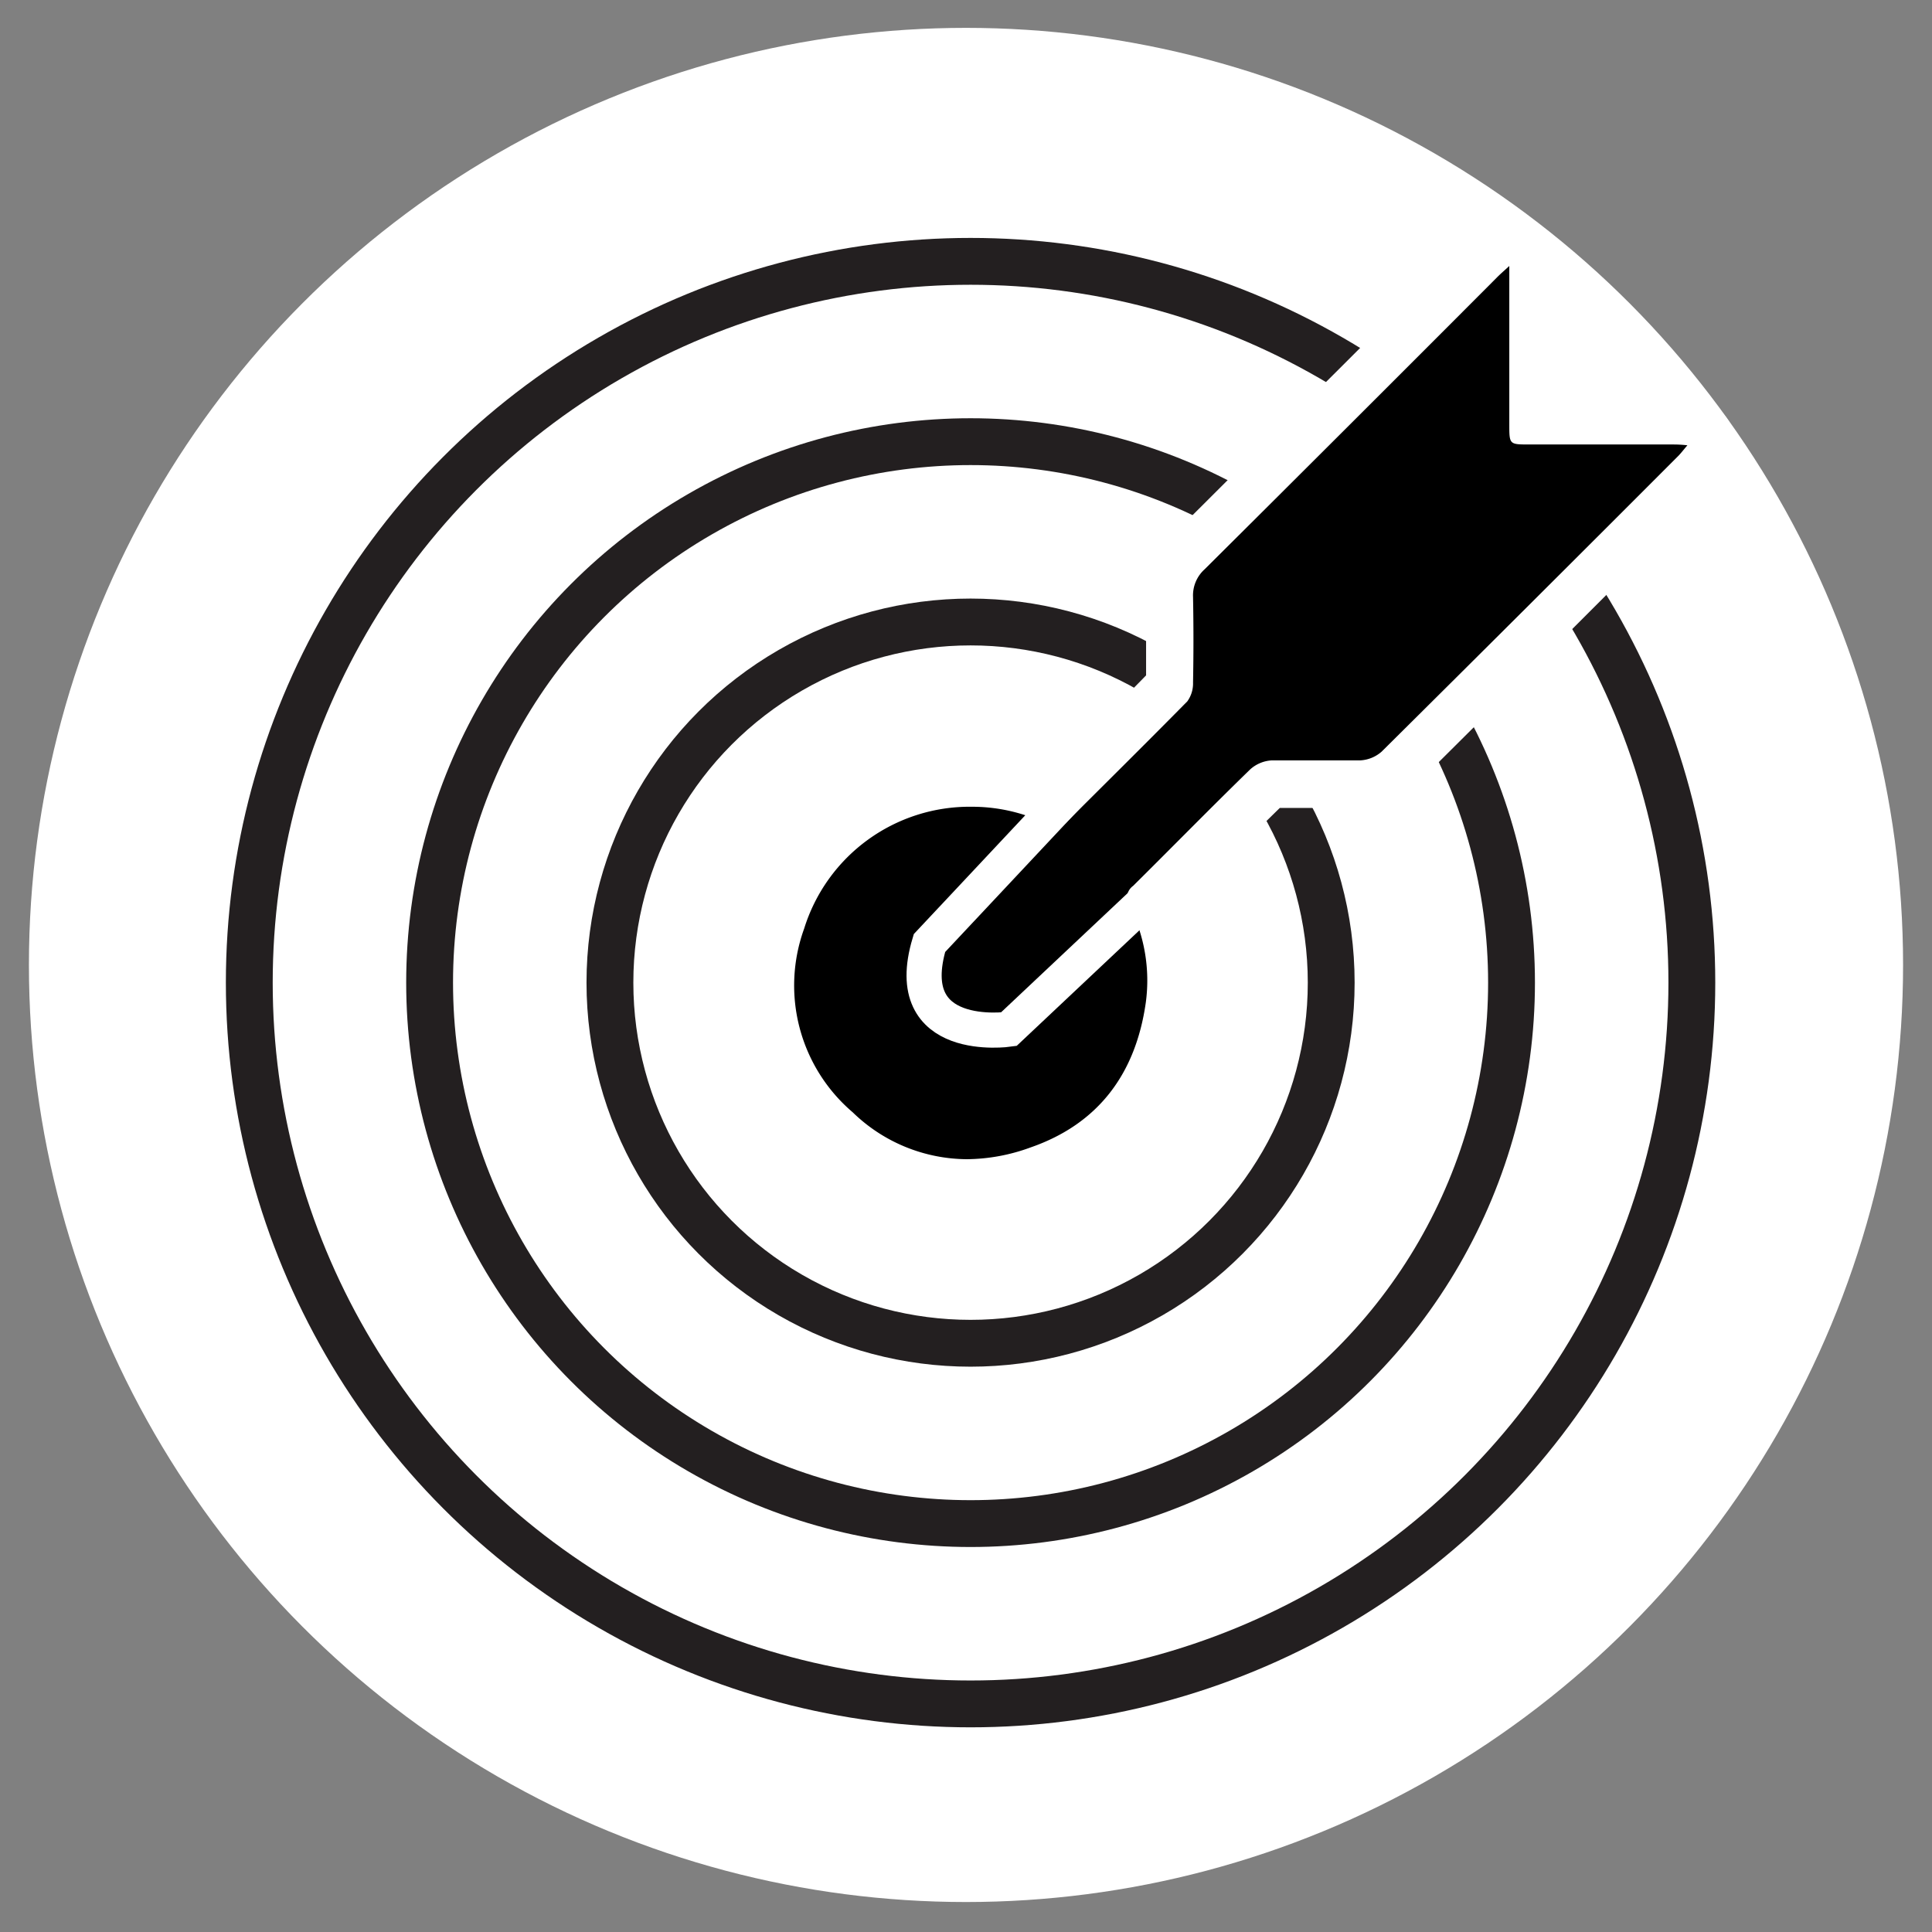
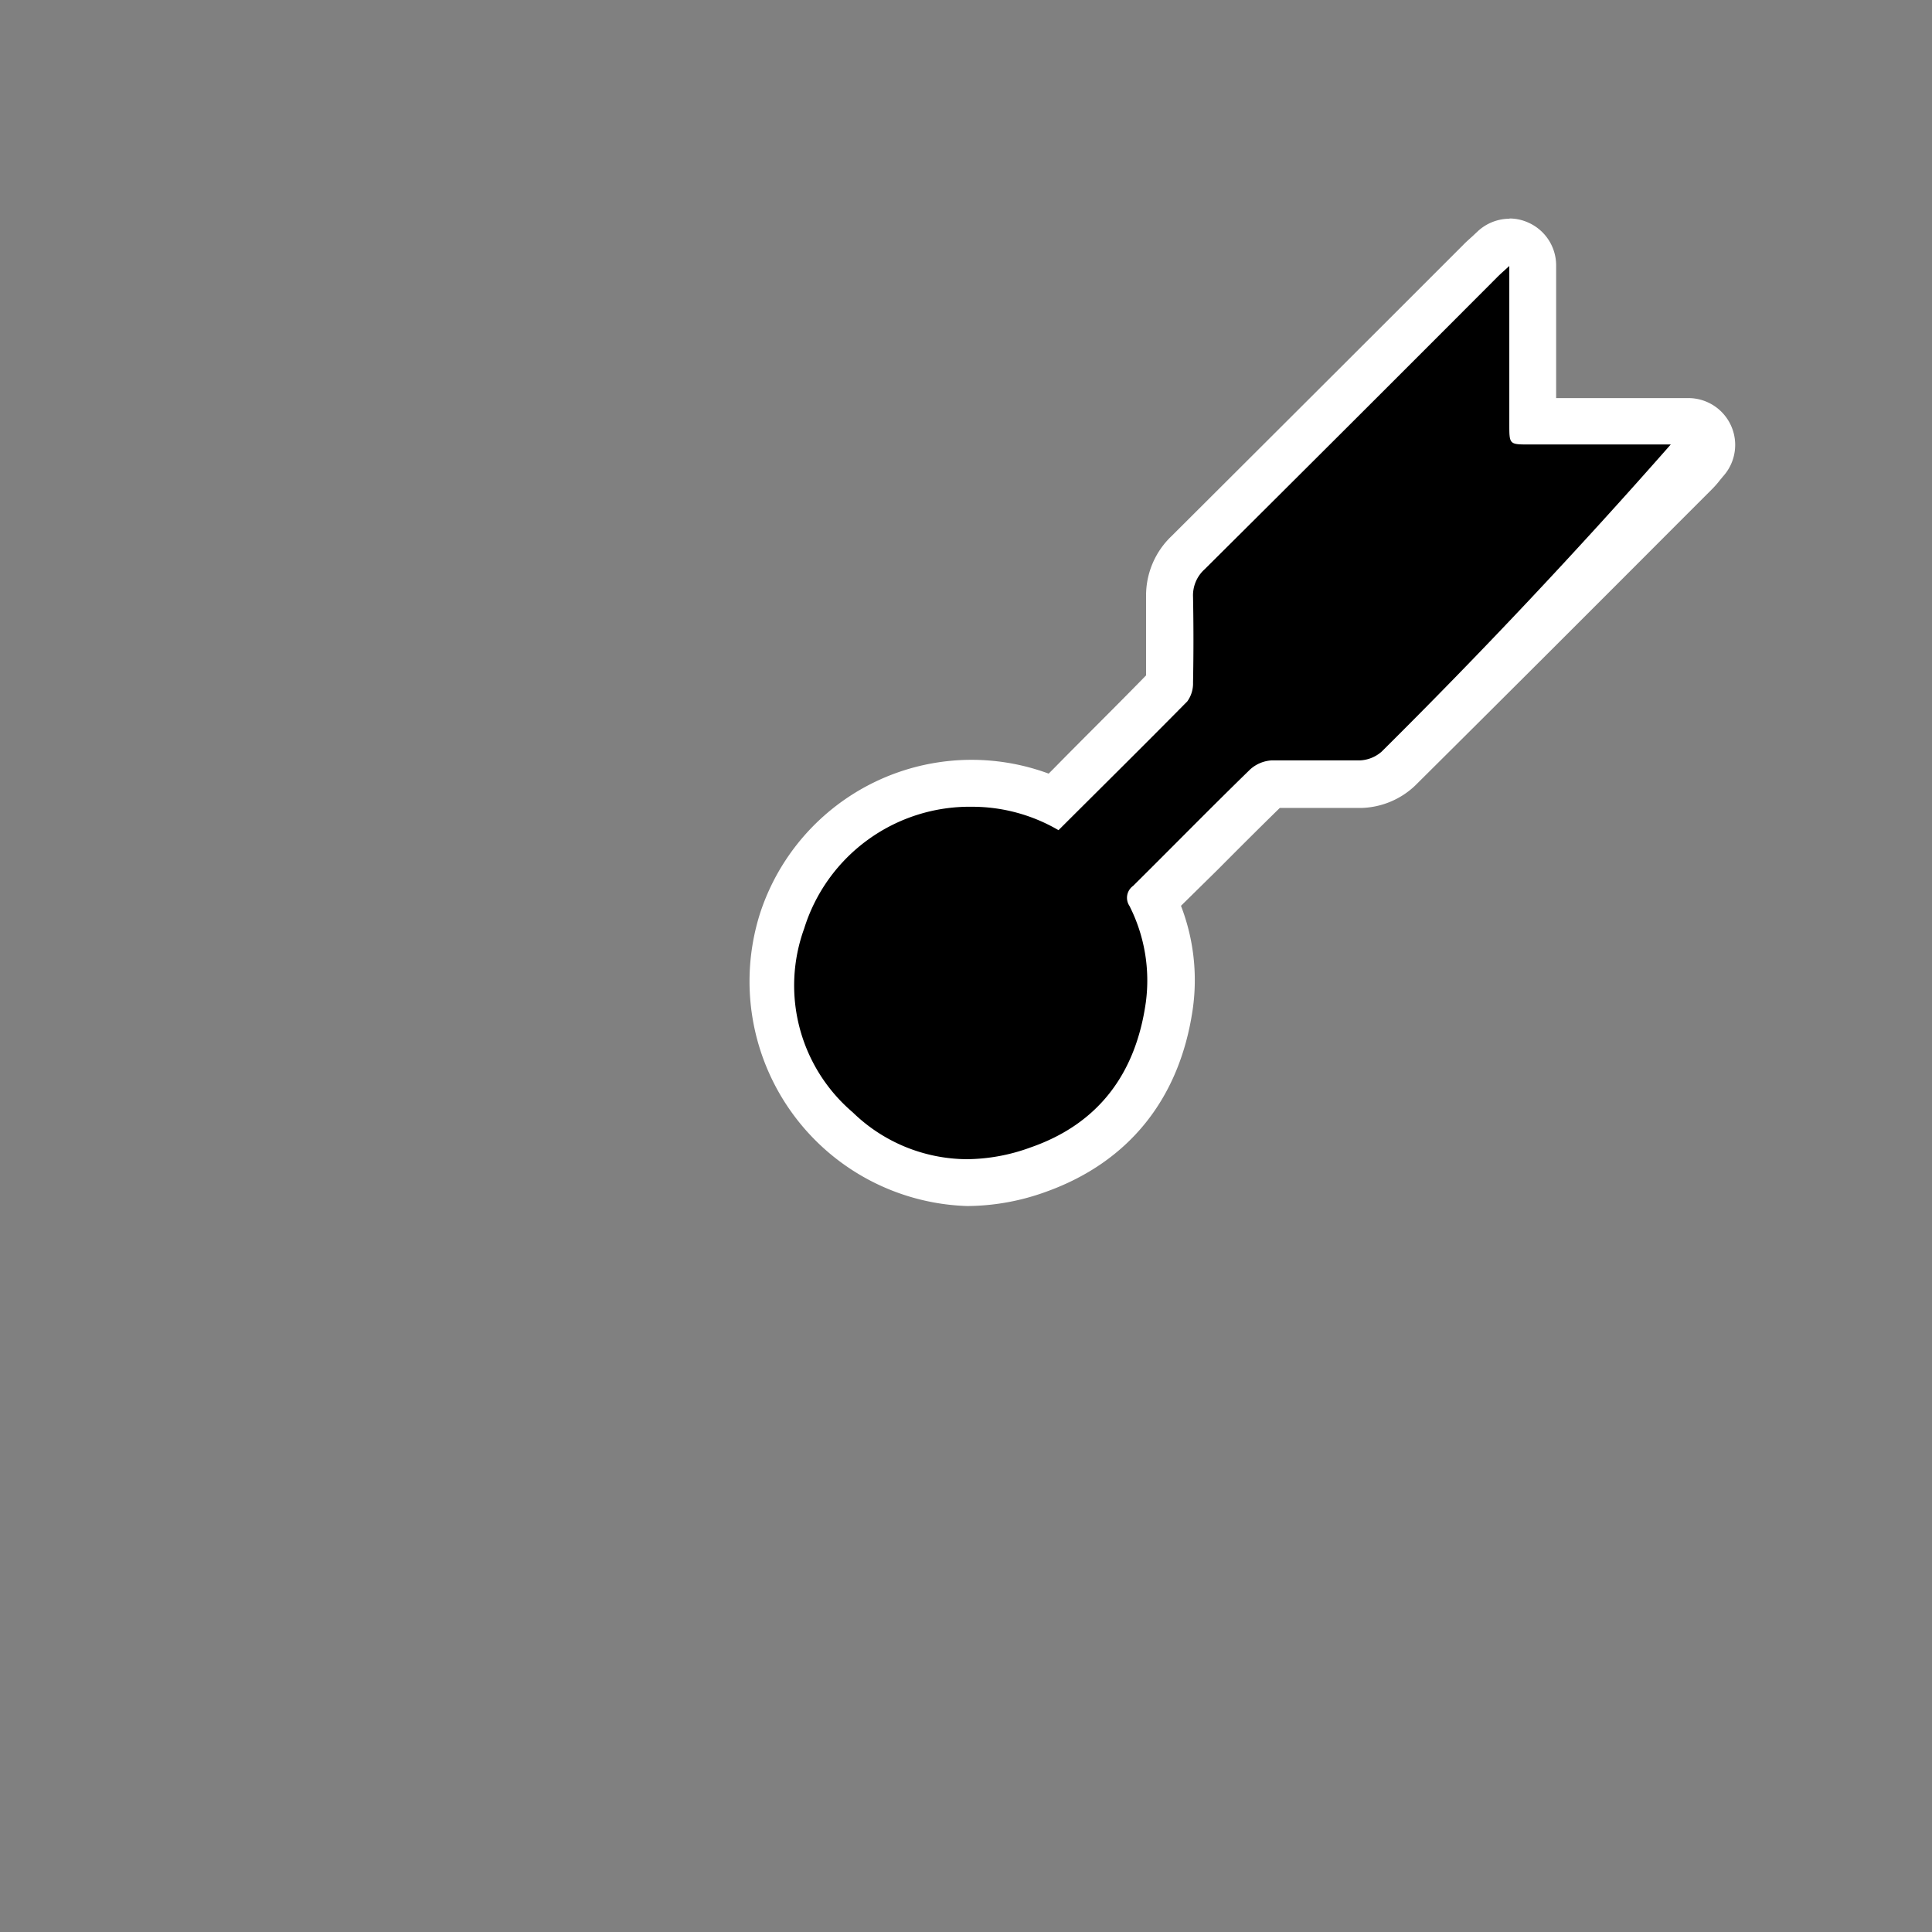
<svg xmlns="http://www.w3.org/2000/svg" id="Layer_1" data-name="Layer 1" viewBox="0 0 165 165">
  <rect x="0" y="0" width="165" height="165" fill="#808080" stroke="none" />
  <defs>
    <style>.cls-1{fill:#fff;}.cls-2,.cls-3{fill:none;stroke-miterlimit:10;}.cls-2{stroke:#231f20;stroke-width:4px;}.cls-3{stroke:#fff;stroke-width:3px;}</style>
  </defs>
  <title>1</title>
-   <circle class="cls-1" cx="82.5" cy="82.41" r="80.03" />
-   <circle class="cls-2" cx="82.89" cy="83.92" r="61.6" />
-   <circle class="cls-2" cx="82.89" cy="83.92" r="46.2" />
-   <circle class="cls-2" cx="82.89" cy="83.92" r="30.8" />
  <path d="M82.6,101a16,16,0,0,1-11.13-4.6,16.2,16.2,0,0,1-4.7-17.73A17,17,0,0,1,90,68.43l1.36-1.36c2.79-2.77,5.67-5.64,8.46-8.48a2.51,2.51,0,0,0,.05-.39c0-2.48,0-4.91,0-7.22a5,5,0,0,1,1.56-3.84q9.32-9.26,18.59-18.56l6.3-6.3.71-.66.5-.46a2,2,0,0,1,1.36-.53,2.05,2.05,0,0,1,.8.17,2,2,0,0,1,1.2,1.83V36h11.79c.31,0,.61,0,1,0l.54,0a2,2,0,0,1,1.42,3.29l-.29.36a7.92,7.92,0,0,1-.57.64L142,43.08c-7.39,7.39-15,15-22.58,22.53a5.07,5.07,0,0,1-3.18,1.33c-1,0-2,0-3,0h-1.68c-1,0-1.92,0-2.88,0a1.21,1.21,0,0,0-.52.21c-1.91,1.87-3.8,3.76-5.7,5.65-1.35,1.35-2.7,2.71-4.06,4a16.06,16.06,0,0,1,1.42,9c-1,6.88-4.87,11.7-11.18,14A18.12,18.12,0,0,1,82.6,101Z" />
-   <path class="cls-1" d="M128.9,22.63v13.6c0,1.72,0,1.73,1.67,1.73h12.12c.41,0,.81,0,1.42.07-.35.41-.54.66-.75.88Q130.72,51.57,118,64.19a3,3,0,0,1-1.85.75c-1,0-1.94,0-2.91,0h-1.64c-1,0-2,0-3,0a3,3,0,0,0-1.83.77c-3.37,3.28-6.67,6.65-10,9.95a1.25,1.25,0,0,0-.31,1.71,14.07,14.07,0,0,1,1.4,8.22C97,91.72,93.78,96,88,98a16.09,16.09,0,0,1-5.42,1A14.08,14.08,0,0,1,72.83,95,14.23,14.23,0,0,1,68.68,79.3,14.8,14.8,0,0,1,83,68.9a14.61,14.61,0,0,1,7.4,2c3.71-3.7,7.39-7.34,11-11a2.61,2.61,0,0,0,.49-1.61q.07-3.65,0-7.3a3,3,0,0,1,1-2.38q12.47-12.4,24.9-24.86c.28-.29.59-.56,1.15-1.07m0-4a4,4,0,0,0-2.72,1.06l-.48.45c-.32.29-.56.5-.78.73l-6.29,6.29q-9.3,9.29-18.6,18.56A7,7,0,0,0,97.88,51c0,2.13,0,4.38,0,6.68C95.26,60.37,92.58,63,90,65.63l-.44.44a19,19,0,0,0-24.67,12A19.2,19.2,0,0,0,82.6,103a20,20,0,0,0,6.77-1.23c7-2.52,11.37-7.9,12.49-15.55a17.64,17.64,0,0,0-1-8.86L104,74.27c1.73-1.74,3.52-3.53,5.3-5.27l2.38,0h1.64c1,0,2,0,3,0a6.93,6.93,0,0,0,4.53-1.9c7.48-7.43,15.06-15,22.38-22.34l2.95-2.95a7.74,7.74,0,0,0,.69-.78l.28-.34A4,4,0,0,0,144.31,34l-.52,0c-.41,0-.75,0-1.09,0h-9.8V22.63A4,4,0,0,0,130.5,19a3.9,3.9,0,0,0-1.6-.34Z" />
-   <path class="cls-3" d="M107.73,67.58,86.15,87.9s-9.38,1.35-6.77-7.36L98.44,60.22" />
+   <path class="cls-1" d="M128.9,22.63v13.6c0,1.72,0,1.73,1.67,1.73h12.12Q130.72,51.57,118,64.19a3,3,0,0,1-1.85.75c-1,0-1.94,0-2.91,0h-1.64c-1,0-2,0-3,0a3,3,0,0,0-1.83.77c-3.37,3.28-6.67,6.65-10,9.95a1.25,1.25,0,0,0-.31,1.71,14.07,14.07,0,0,1,1.4,8.22C97,91.72,93.78,96,88,98a16.09,16.09,0,0,1-5.42,1A14.08,14.08,0,0,1,72.83,95,14.23,14.23,0,0,1,68.68,79.3,14.8,14.8,0,0,1,83,68.9a14.61,14.61,0,0,1,7.4,2c3.71-3.7,7.39-7.34,11-11a2.61,2.61,0,0,0,.49-1.61q.07-3.65,0-7.3a3,3,0,0,1,1-2.38q12.47-12.4,24.9-24.86c.28-.29.59-.56,1.15-1.07m0-4a4,4,0,0,0-2.72,1.06l-.48.45c-.32.29-.56.5-.78.73l-6.29,6.29q-9.3,9.29-18.6,18.56A7,7,0,0,0,97.88,51c0,2.13,0,4.38,0,6.68C95.26,60.37,92.58,63,90,65.63l-.44.44a19,19,0,0,0-24.67,12A19.2,19.2,0,0,0,82.6,103a20,20,0,0,0,6.77-1.23c7-2.52,11.37-7.9,12.49-15.55a17.64,17.64,0,0,0-1-8.86L104,74.27c1.73-1.74,3.52-3.53,5.3-5.27l2.38,0h1.64c1,0,2,0,3,0a6.93,6.93,0,0,0,4.53-1.9c7.48-7.43,15.06-15,22.38-22.34l2.95-2.95a7.74,7.74,0,0,0,.69-.78l.28-.34A4,4,0,0,0,144.31,34l-.52,0c-.41,0-.75,0-1.09,0h-9.8V22.63A4,4,0,0,0,130.5,19a3.9,3.9,0,0,0-1.6-.34Z" />
</svg>